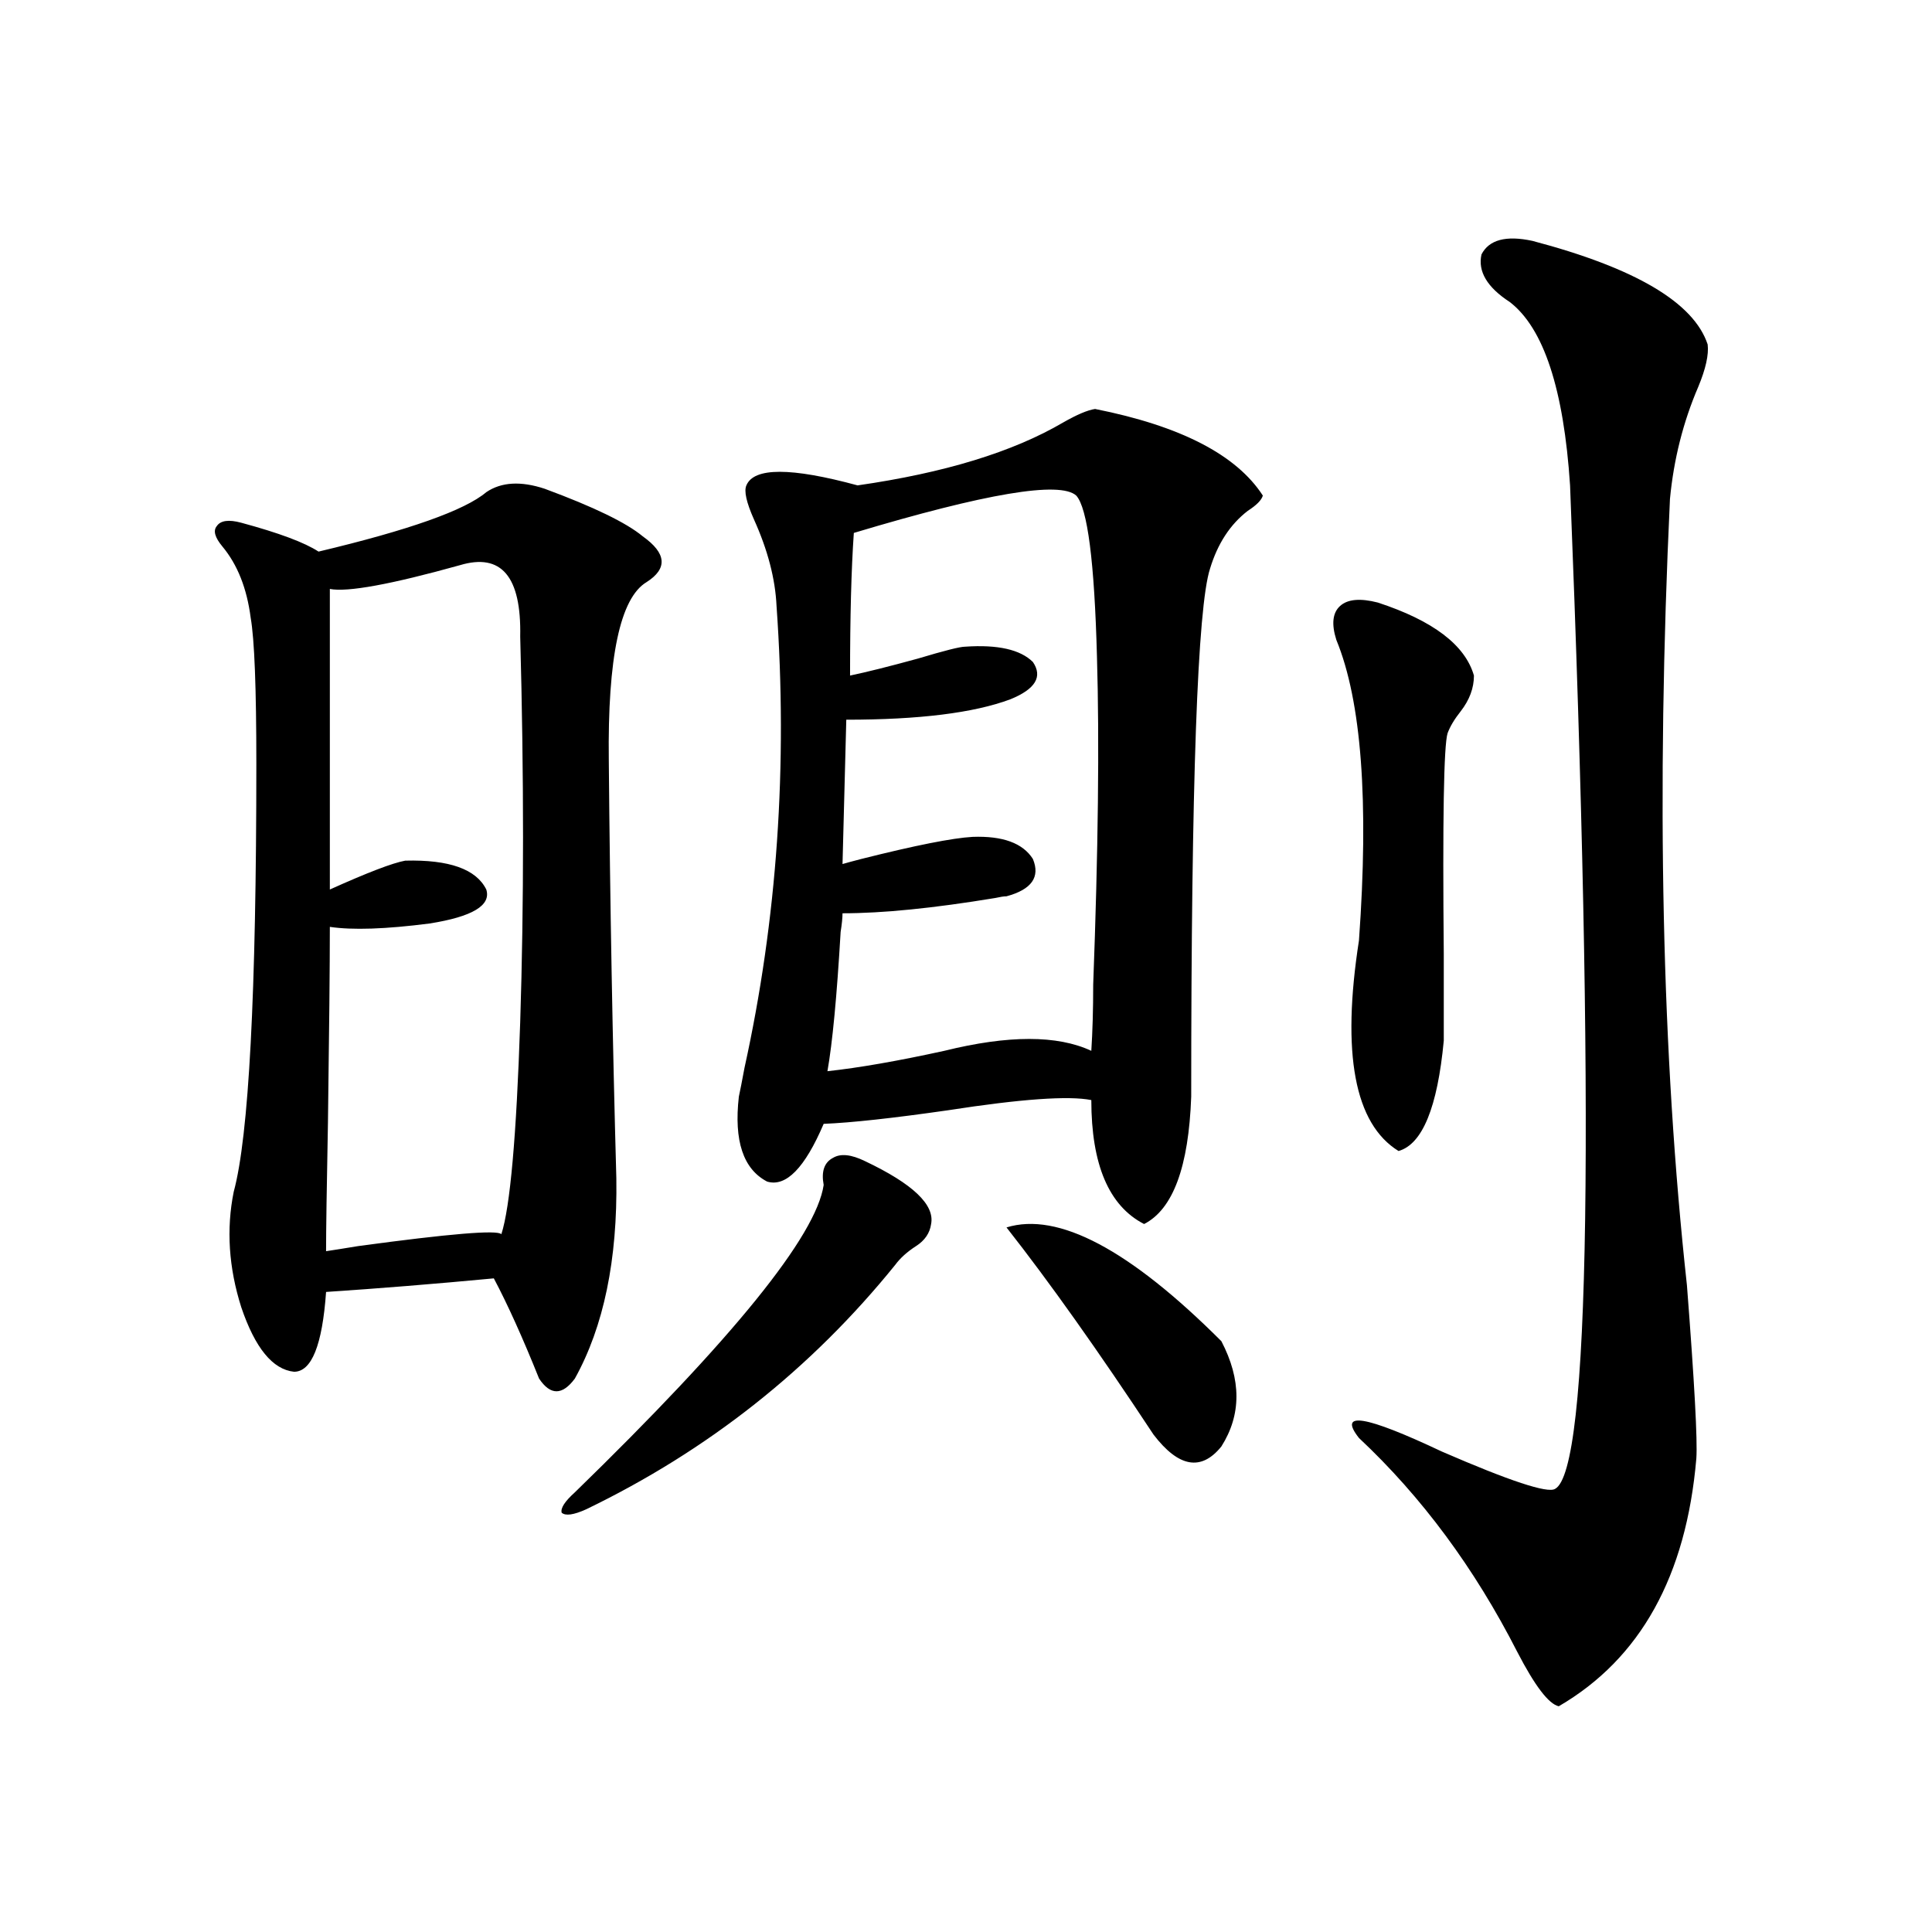
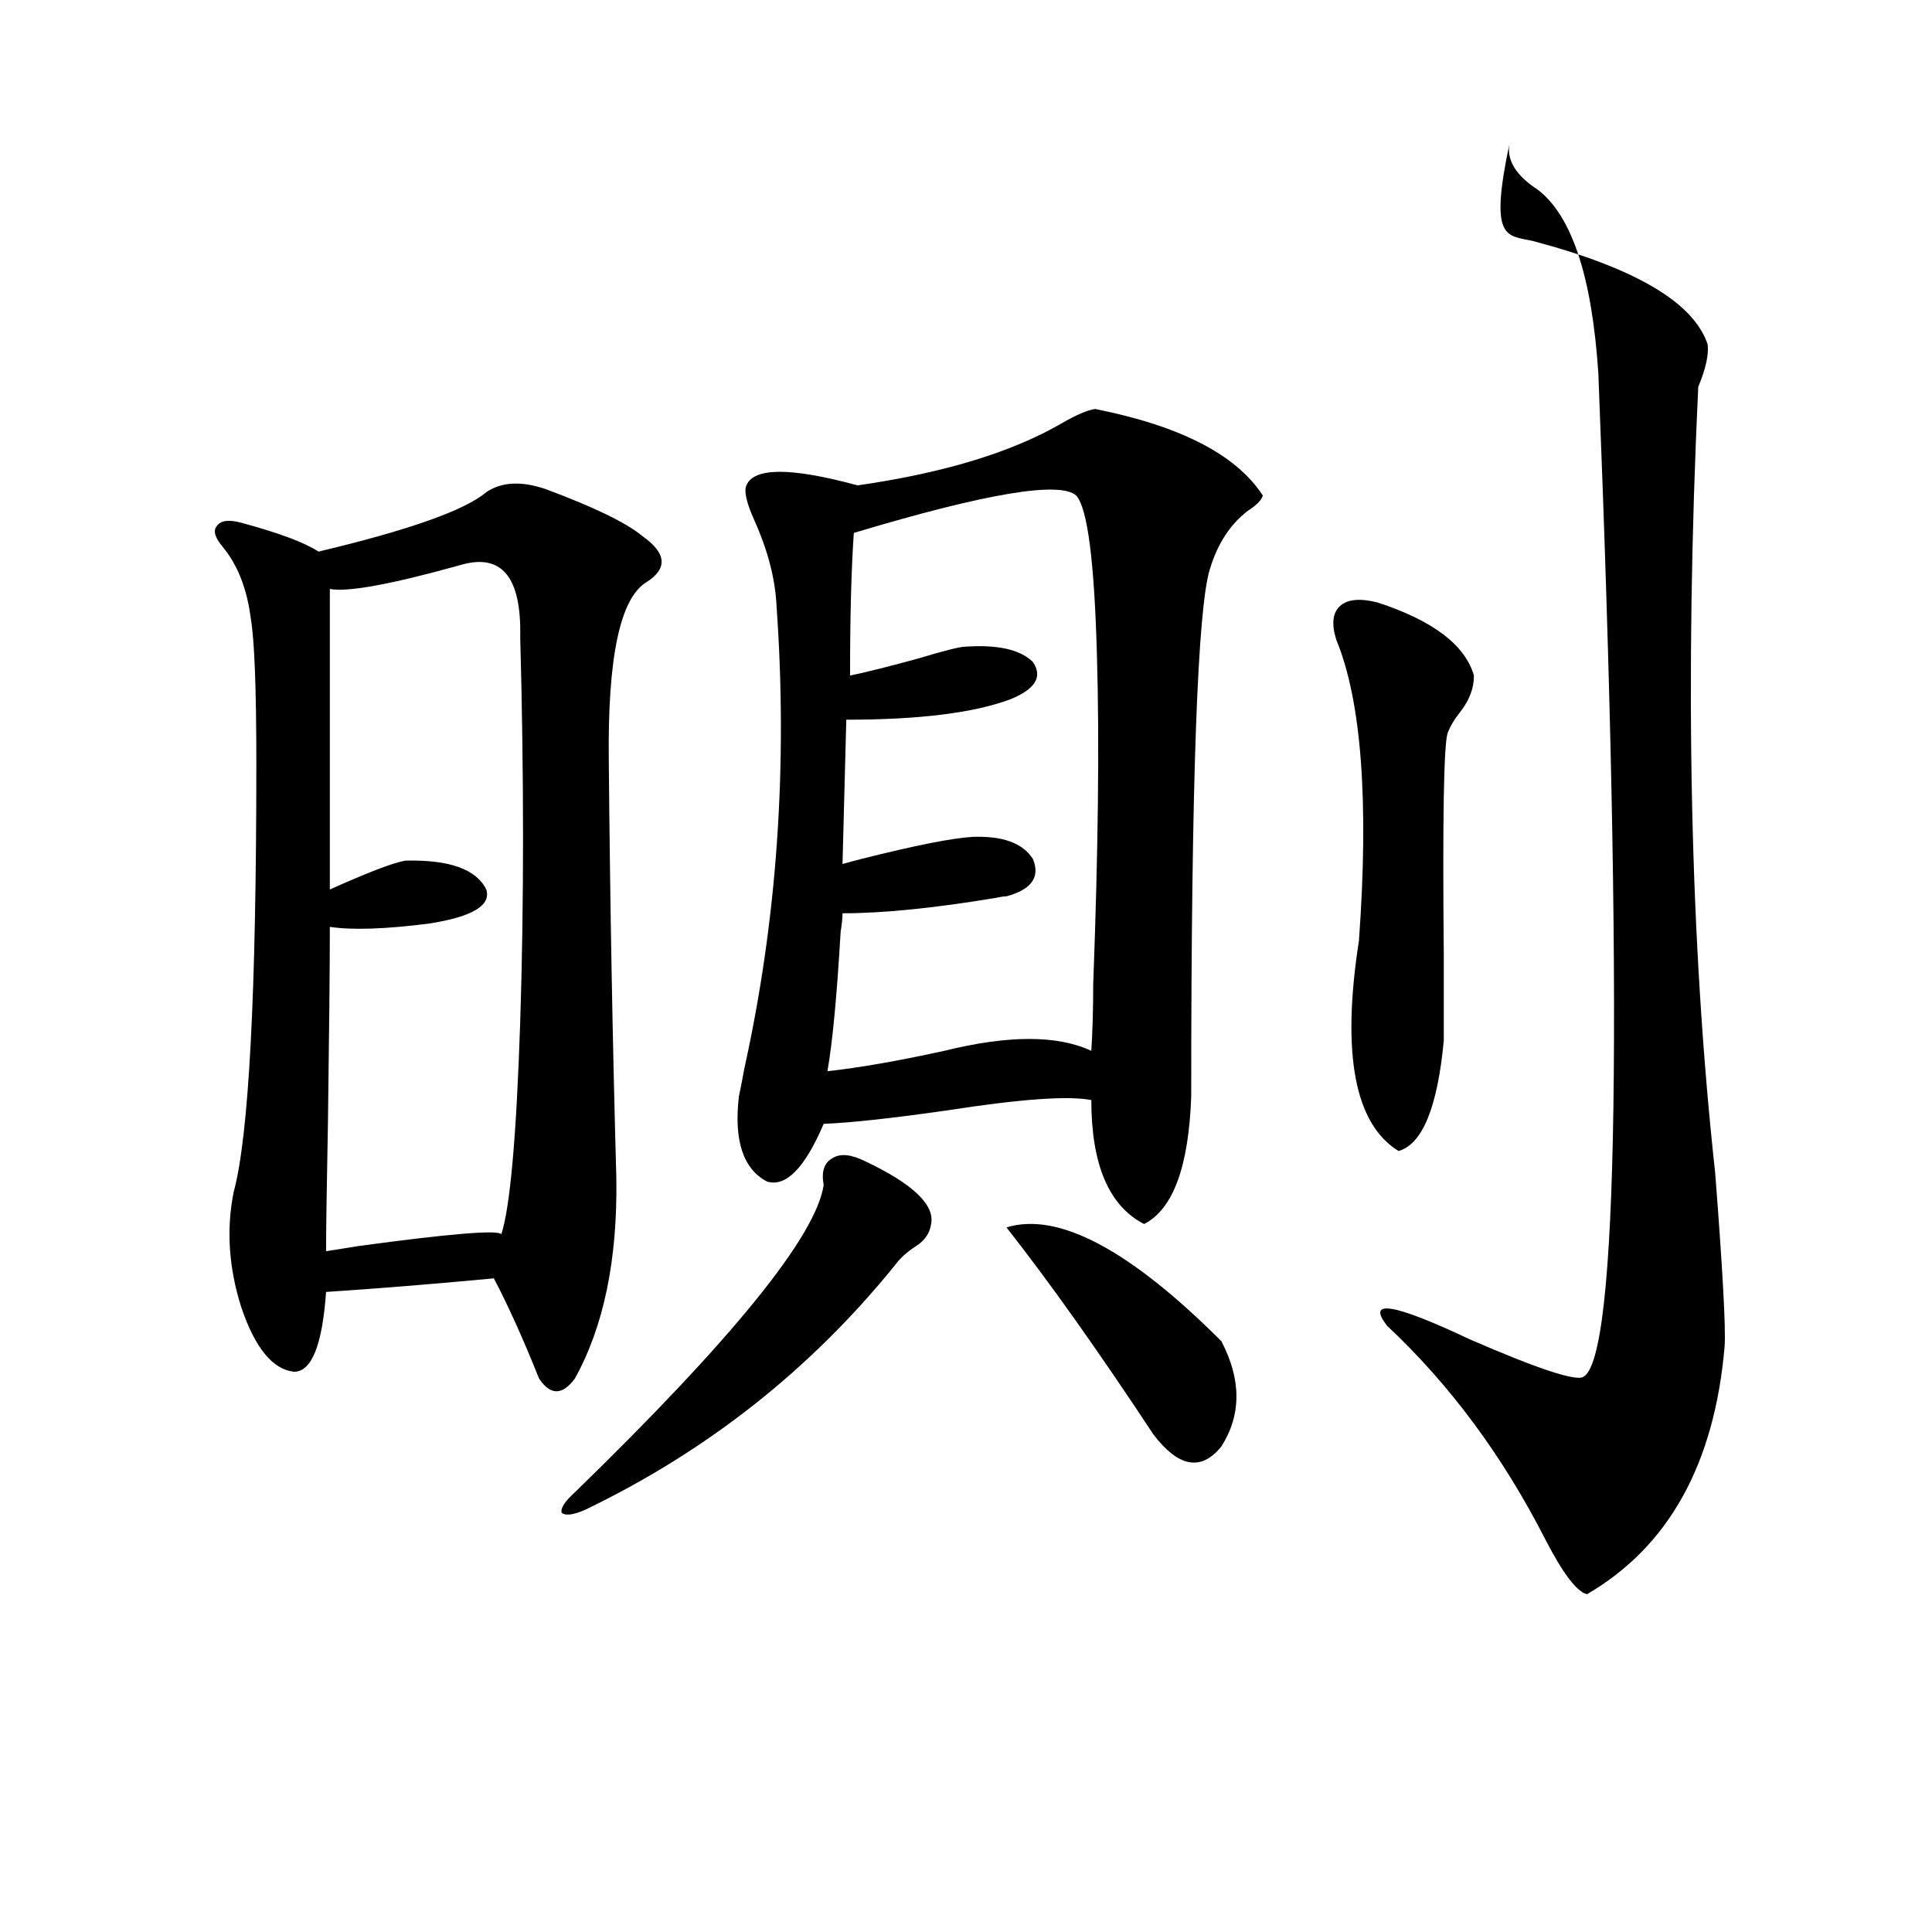
<svg xmlns="http://www.w3.org/2000/svg" version="1.1" id="图层_1" x="0px" y="0px" width="1000px" height="1000px" viewBox="0 0 1000 1000" enable-background="new 0 0 1000 1000" xml:space="preserve">
-   <path d="M281.945,252.988c25.365,9.38,42.27,17.578,50.73,24.609c12.347,8.789,13.003,16.699,1.951,23.73  c-13.658,8.212-20.167,38.974-19.512,92.285c0.64,73.828,1.951,145.898,3.902,216.211c0.64,42.188-6.509,76.767-21.463,103.711  c-6.509,8.789-12.683,8.789-18.536,0c-8.46-21.094-16.265-38.37-23.414-51.855c-31.219,2.938-60.166,5.273-86.827,7.031  c-1.951,27.548-7.485,41.309-16.585,41.309c-11.067-1.167-20.167-12.305-27.316-33.398c-6.509-20.503-7.805-40.43-3.902-59.766  c7.805-28.702,11.707-102.53,11.707-221.484c0-39.249-0.976-64.448-2.927-75.586c-1.951-15.229-6.829-27.534-14.634-36.914  c-3.902-4.683-4.878-8.198-2.927-10.547c1.951-2.925,6.174-3.516,12.683-1.758c19.512,5.273,32.834,10.259,39.999,14.941  c46.828-11.124,75.76-21.382,86.827-30.762C259.506,249.473,269.582,248.896,281.945,252.988z M238.043,292.539  c-35.777,9.97-58.215,14.063-67.315,12.305V460.41c19.512-8.789,32.514-13.761,39.023-14.941  c22.759-0.577,36.737,4.395,41.95,14.941c2.591,8.212-7.165,14.063-29.268,17.578c-22.774,2.938-39.999,3.516-51.706,1.758  c0,20.517-0.335,54.204-0.976,101.074c-0.656,33.989-0.976,56.25-0.976,66.797c3.902-0.577,9.42-1.456,16.585-2.637  c47.468-6.44,72.193-8.487,74.145-6.152c4.542-14.063,7.805-50.675,9.756-109.863c1.951-60.933,1.951-127.441,0-199.512  C269.902,298.403,259.506,286.099,238.043,292.539z M447.794,601.035c24.71,11.728,36.097,22.563,34.146,32.52  c-0.656,4.696-3.262,8.501-7.805,11.426c-4.558,2.938-8.14,6.152-10.731,9.668c-43.581,53.915-96.918,96.103-159.996,126.563  c-6.509,2.938-10.731,3.516-12.683,1.758c-0.656-2.335,1.616-5.851,6.829-10.547c81.949-79.679,124.875-132.715,128.777-159.082  c-1.311-7.031,0.32-11.714,4.878-14.063C435.112,596.942,440.63,597.52,447.794,601.035z M566.816,211.68  c44.221,8.789,73.169,23.73,86.827,44.824c-0.656,2.349-3.262,4.985-7.805,7.91c-9.115,7.031-15.609,17.001-19.512,29.883  c-6.509,19.927-9.756,111.044-9.756,273.34c-1.311,36.337-9.436,58.31-24.39,65.918c-18.216-9.366-27.316-30.762-27.316-64.16  c-11.707-2.335-36.432-0.577-74.145,5.273c-28.627,4.106-50.09,6.454-64.389,7.031c-9.756,22.852-19.512,32.821-29.268,29.883  c-12.363-6.44-17.24-21.094-14.634-43.945c0.64-2.925,1.616-7.91,2.927-14.941c16.905-76.753,22.438-156.445,16.585-239.063  c-0.656-14.063-4.558-29.004-11.707-44.824c-3.902-8.789-5.213-14.64-3.902-17.578c3.902-9.366,23.079-9.366,57.56,0  c44.877-6.44,80.318-17.276,106.339-32.52C557.38,214.618,562.914,212.271,566.816,211.68z M557.06,256.504  c-8.46-7.608-46.828-1.167-115.119,19.336c-1.311,18.759-1.951,43.368-1.951,73.828c8.445-1.758,20.152-4.683,35.121-8.789  c13.658-4.093,21.783-6.152,24.39-6.152c16.905-1.167,28.612,1.47,35.121,7.91c5.198,7.622,1.296,14.063-11.707,19.336  c-18.872,7.031-47.164,10.547-84.876,10.547l-1.951,74.707c1.951-0.577,5.198-1.456,9.756-2.637  c27.957-7.031,47.148-10.835,57.56-11.426c15.609-0.577,26.006,3.228,31.219,11.426c3.902,9.38-0.656,15.82-13.658,19.336  c-1.311,0-3.262,0.302-5.854,0.879c-31.874,5.273-58.215,7.91-79.022,7.91c0,2.349-0.335,5.575-0.976,9.668  c-1.951,33.398-4.238,57.431-6.829,72.07c16.25-1.758,36.417-5.273,60.486-10.547c33.17-8.198,58.535-8.198,76.096,0  c0.64-9.956,0.976-21.382,0.976-34.277c2.592-69.132,3.247-125.684,1.951-169.629C566.481,290.781,562.914,262.958,557.06,256.504z   M520.963,635.313c26.661-8.198,63.733,11.426,111.217,58.887c10.396,19.927,10.396,38.095,0,54.492  c-10.411,12.896-22.118,10.849-35.121-6.152C568.432,699.185,543.067,663.438,520.963,635.313z M713.154,311.875  c28.612,9.38,45.197,21.973,49.755,37.793c0,6.454-2.286,12.606-6.829,18.457c-3.262,4.106-5.533,7.91-6.829,11.426  c-1.951,6.454-2.607,44.536-1.951,114.258c0,21.094,0,36.035,0,44.824c-3.262,34.579-11.067,53.613-23.414,57.129  c-22.774-14.063-29.603-50.386-20.487-108.984c5.198-72.07,1.296-123.926-11.707-155.566c-2.607-8.198-1.951-14.063,1.951-17.578  S704.038,309.54,713.154,311.875z M793.152,124.668c53.322,14.063,83.565,31.942,90.729,53.613  c0.64,5.273-0.976,12.606-4.878,21.973c-7.805,18.169-12.683,37.505-14.634,58.008c-7.164,152.353-4.238,287.993,8.78,406.934  c3.902,50.399,5.518,80.282,4.878,89.648c-5.213,60.946-28.948,103.711-71.218,128.32c-5.213-1.181-12.363-10.547-21.463-28.125  c-22.118-43.354-49.435-80.269-81.949-110.742c-11.067-14.063,3.247-11.714,42.926,7.031c35.121,15.243,54.633,21.685,58.535,19.336  c9.1-4.683,14.299-51.265,15.609-139.746c1.296-90.226-1.311-216.788-7.805-379.688c-3.262-49.796-13.658-81.437-31.219-94.922  c-11.707-7.608-16.585-15.82-14.634-24.609C770.713,124.091,779.494,121.743,793.152,124.668z" />
+   <path d="M281.945,252.988c25.365,9.38,42.27,17.578,50.73,24.609c12.347,8.789,13.003,16.699,1.951,23.73  c-13.658,8.212-20.167,38.974-19.512,92.285c0.64,73.828,1.951,145.898,3.902,216.211c0.64,42.188-6.509,76.767-21.463,103.711  c-6.509,8.789-12.683,8.789-18.536,0c-8.46-21.094-16.265-38.37-23.414-51.855c-31.219,2.938-60.166,5.273-86.827,7.031  c-1.951,27.548-7.485,41.309-16.585,41.309c-11.067-1.167-20.167-12.305-27.316-33.398c-6.509-20.503-7.805-40.43-3.902-59.766  c7.805-28.702,11.707-102.53,11.707-221.484c0-39.249-0.976-64.448-2.927-75.586c-1.951-15.229-6.829-27.534-14.634-36.914  c-3.902-4.683-4.878-8.198-2.927-10.547c1.951-2.925,6.174-3.516,12.683-1.758c19.512,5.273,32.834,10.259,39.999,14.941  c46.828-11.124,75.76-21.382,86.827-30.762C259.506,249.473,269.582,248.896,281.945,252.988z M238.043,292.539  c-35.777,9.97-58.215,14.063-67.315,12.305V460.41c19.512-8.789,32.514-13.761,39.023-14.941  c22.759-0.577,36.737,4.395,41.95,14.941c2.591,8.212-7.165,14.063-29.268,17.578c-22.774,2.938-39.999,3.516-51.706,1.758  c0,20.517-0.335,54.204-0.976,101.074c-0.656,33.989-0.976,56.25-0.976,66.797c3.902-0.577,9.42-1.456,16.585-2.637  c47.468-6.44,72.193-8.487,74.145-6.152c4.542-14.063,7.805-50.675,9.756-109.863c1.951-60.933,1.951-127.441,0-199.512  C269.902,298.403,259.506,286.099,238.043,292.539z M447.794,601.035c24.71,11.728,36.097,22.563,34.146,32.52  c-0.656,4.696-3.262,8.501-7.805,11.426c-4.558,2.938-8.14,6.152-10.731,9.668c-43.581,53.915-96.918,96.103-159.996,126.563  c-6.509,2.938-10.731,3.516-12.683,1.758c-0.656-2.335,1.616-5.851,6.829-10.547c81.949-79.679,124.875-132.715,128.777-159.082  c-1.311-7.031,0.32-11.714,4.878-14.063C435.112,596.942,440.63,597.52,447.794,601.035z M566.816,211.68  c44.221,8.789,73.169,23.73,86.827,44.824c-0.656,2.349-3.262,4.985-7.805,7.91c-9.115,7.031-15.609,17.001-19.512,29.883  c-6.509,19.927-9.756,111.044-9.756,273.34c-1.311,36.337-9.436,58.31-24.39,65.918c-18.216-9.366-27.316-30.762-27.316-64.16  c-11.707-2.335-36.432-0.577-74.145,5.273c-28.627,4.106-50.09,6.454-64.389,7.031c-9.756,22.852-19.512,32.821-29.268,29.883  c-12.363-6.44-17.24-21.094-14.634-43.945c0.64-2.925,1.616-7.91,2.927-14.941c16.905-76.753,22.438-156.445,16.585-239.063  c-0.656-14.063-4.558-29.004-11.707-44.824c-3.902-8.789-5.213-14.64-3.902-17.578c3.902-9.366,23.079-9.366,57.56,0  c44.877-6.44,80.318-17.276,106.339-32.52C557.38,214.618,562.914,212.271,566.816,211.68z M557.06,256.504  c-8.46-7.608-46.828-1.167-115.119,19.336c-1.311,18.759-1.951,43.368-1.951,73.828c8.445-1.758,20.152-4.683,35.121-8.789  c13.658-4.093,21.783-6.152,24.39-6.152c16.905-1.167,28.612,1.47,35.121,7.91c5.198,7.622,1.296,14.063-11.707,19.336  c-18.872,7.031-47.164,10.547-84.876,10.547l-1.951,74.707c1.951-0.577,5.198-1.456,9.756-2.637  c27.957-7.031,47.148-10.835,57.56-11.426c15.609-0.577,26.006,3.228,31.219,11.426c3.902,9.38-0.656,15.82-13.658,19.336  c-1.311,0-3.262,0.302-5.854,0.879c-31.874,5.273-58.215,7.91-79.022,7.91c0,2.349-0.335,5.575-0.976,9.668  c-1.951,33.398-4.238,57.431-6.829,72.07c16.25-1.758,36.417-5.273,60.486-10.547c33.17-8.198,58.535-8.198,76.096,0  c0.64-9.956,0.976-21.382,0.976-34.277c2.592-69.132,3.247-125.684,1.951-169.629C566.481,290.781,562.914,262.958,557.06,256.504z   M520.963,635.313c26.661-8.198,63.733,11.426,111.217,58.887c10.396,19.927,10.396,38.095,0,54.492  c-10.411,12.896-22.118,10.849-35.121-6.152C568.432,699.185,543.067,663.438,520.963,635.313z M713.154,311.875  c28.612,9.38,45.197,21.973,49.755,37.793c0,6.454-2.286,12.606-6.829,18.457c-3.262,4.106-5.533,7.91-6.829,11.426  c-1.951,6.454-2.607,44.536-1.951,114.258c0,21.094,0,36.035,0,44.824c-3.262,34.579-11.067,53.613-23.414,57.129  c-22.774-14.063-29.603-50.386-20.487-108.984c5.198-72.07,1.296-123.926-11.707-155.566c-2.607-8.198-1.951-14.063,1.951-17.578  S704.038,309.54,713.154,311.875z M793.152,124.668c53.322,14.063,83.565,31.942,90.729,53.613  c0.64,5.273-0.976,12.606-4.878,21.973c-7.164,152.353-4.238,287.993,8.78,406.934  c3.902,50.399,5.518,80.282,4.878,89.648c-5.213,60.946-28.948,103.711-71.218,128.32c-5.213-1.181-12.363-10.547-21.463-28.125  c-22.118-43.354-49.435-80.269-81.949-110.742c-11.067-14.063,3.247-11.714,42.926,7.031c35.121,15.243,54.633,21.685,58.535,19.336  c9.1-4.683,14.299-51.265,15.609-139.746c1.296-90.226-1.311-216.788-7.805-379.688c-3.262-49.796-13.658-81.437-31.219-94.922  c-11.707-7.608-16.585-15.82-14.634-24.609C770.713,124.091,779.494,121.743,793.152,124.668z" />
</svg>